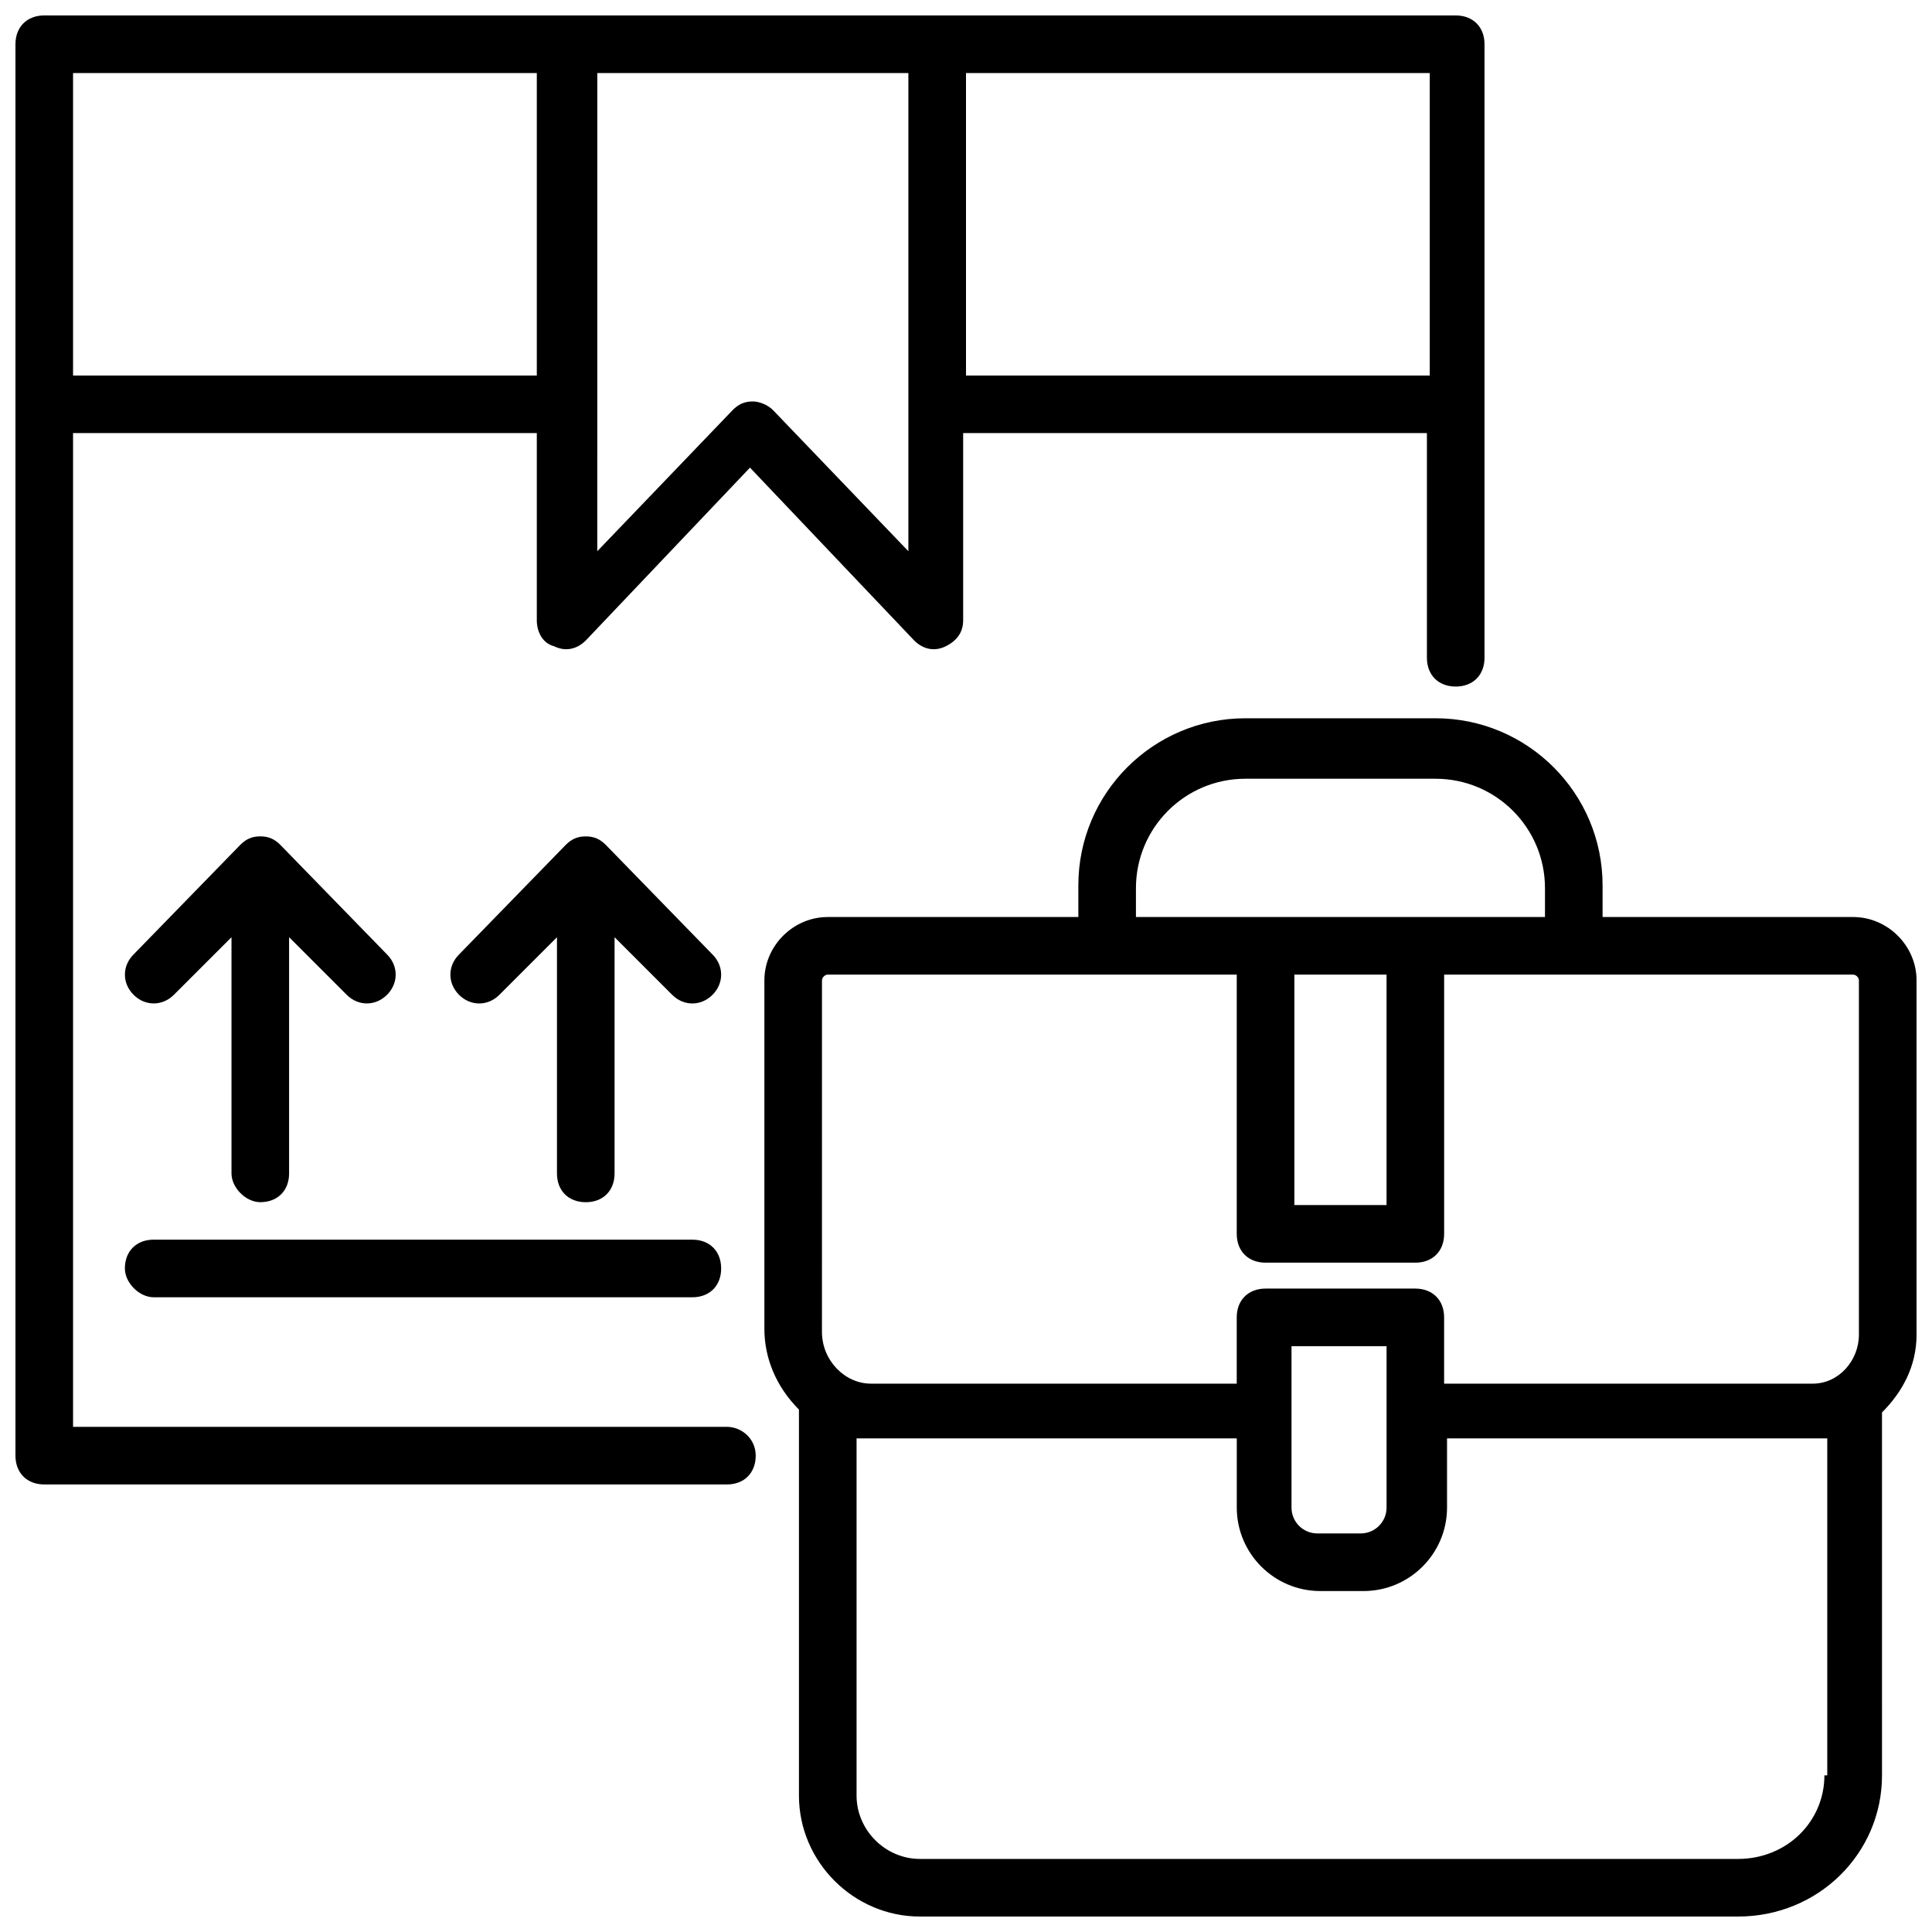
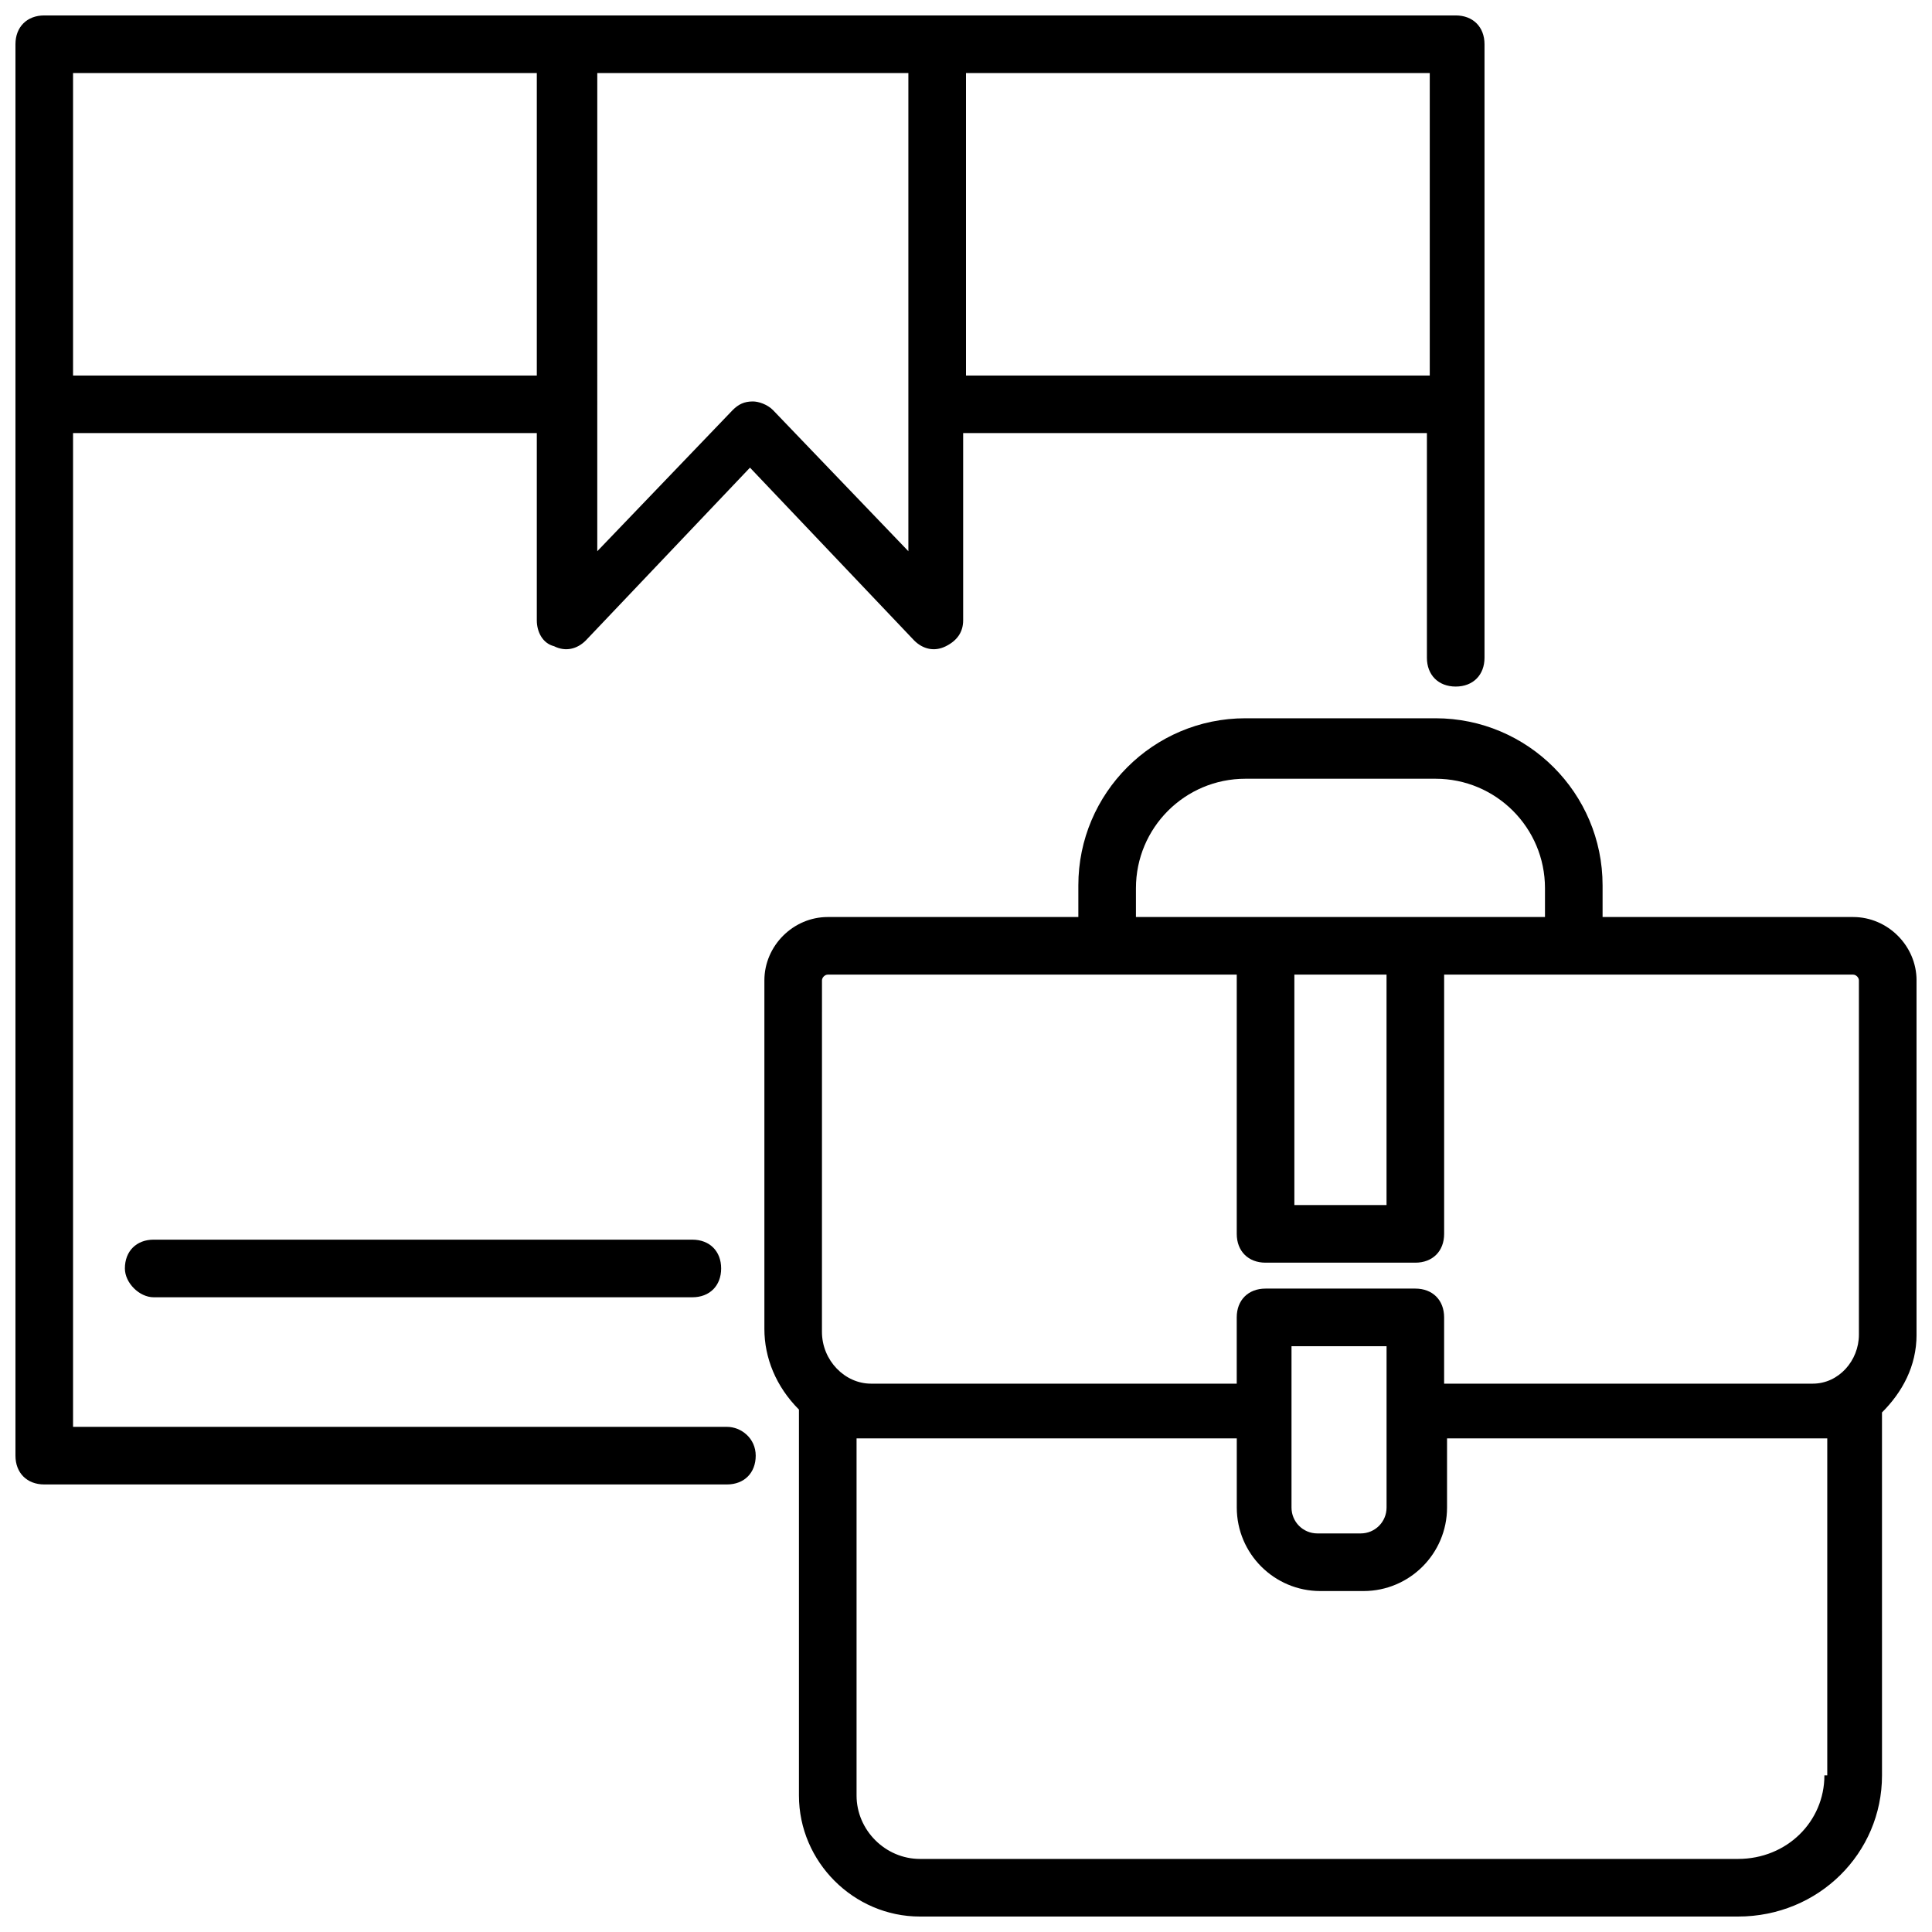
<svg xmlns="http://www.w3.org/2000/svg" width="800px" height="800px" version="1.1" viewBox="144 144 512 512">
  <defs>
    <clipPath id="b">
      <path d="m346 334h305.9v317.9h-305.9z" />
    </clipPath>
    <clipPath id="a">
      <path d="m148.09 148.09h389.91v389.91h-389.91z" />
    </clipPath>
  </defs>
  <g clip-path="url(#b)">
    <path d="m635.11 387.02h-66.41v-8.398c0-24.426-19.848-44.273-44.273-44.273h-50.383c-24.426 0-44.273 19.848-44.273 44.273v8.398h-66.41c-9.16 0-16.793 7.633-16.793 16.793v92.363c0 7.633 3.055 15.266 9.16 21.375v102.29c0 17.559 14.504 32.062 32.062 32.062h216.79c21.375 0 38.168-16.793 38.168-37.402l-0.004-96.188c5.344-5.344 9.16-12.215 9.16-20.609v-93.891c0-9.16-7.633-16.793-16.793-16.793zm-148.09 15.266h24.426v61.066h-24.426zm-41.984-22.902c0-16.031 12.977-29.008 29.008-29.008h50.383c16.031 0 29.008 12.977 29.008 29.008v7.633l-108.4 0.004zm-83.203 24.43c0-0.762 0.762-1.527 1.527-1.527h108.39v68.703c0 4.582 3.055 7.633 7.633 7.633h39.695c4.582 0 7.633-3.055 7.633-7.633v-68.703h108.39c0.762 0 1.527 0.762 1.527 1.527v93.891c0 6.871-5.344 12.977-12.215 12.977h-97.707v-17.559c0-4.582-3.055-7.633-7.633-7.633h-39.695c-4.582 0-7.633 3.055-7.633 7.633v17.559h-96.945c-6.871 0-12.977-6.106-12.977-13.742zm149.62 96.945v42.746c0 3.816-3.055 6.871-6.871 6.871h-11.449c-3.816 0-6.871-3.055-6.871-6.871v-42.746zm116.03 113.74c0 12.215-9.922 22.137-22.902 22.137h-216.79c-9.16 0-16.793-7.633-16.793-16.793v-94.656h3.816 96.945v18.32c0 12.215 9.922 22.137 22.137 22.137h11.449c12.215 0 22.137-9.922 22.137-22.137v-18.32h97.707 3.055v89.312z" />
  </g>
  <g clip-path="url(#a)">
    <path d="m336.64 522.13h-173.28v-263.36h122.9v49.617c0 3.055 1.527 6.106 4.582 6.871 3.055 1.527 6.106 0.762 8.398-1.527l43.512-45.801 43.512 45.801c2.289 2.289 5.344 3.055 8.398 1.527 3.055-1.527 4.582-3.816 4.582-6.871v-49.617h122.9v59.543c0 4.582 3.055 7.633 7.633 7.633 4.582 0 7.633-3.055 7.633-7.633v-162.59c0-4.582-3.055-7.633-7.633-7.633h-374.05c-4.578 0-7.633 3.055-7.633 7.633v374.04c0 4.582 3.055 7.633 7.633 7.633h180.91c4.582 0 7.633-3.055 7.633-7.633s-3.816-7.633-7.633-7.633zm48.09-232.05-35.879-37.402c-1.527-1.527-3.816-2.289-5.344-2.289-2.289 0-3.816 0.762-5.344 2.289l-35.879 37.402 0.004-126.72h82.441zm138.17-46.566h-122.9v-80.152h122.9zm-236.64-80.152v80.152h-122.9v-80.152z" />
  </g>
-   <path d="m212.98 462.59c4.582 0 7.633-3.055 7.633-7.633v-62.594l15.266 15.266c3.055 3.055 7.633 3.055 10.688 0 3.055-3.055 3.055-7.633 0-10.688l-28.242-29.008c-1.527-1.527-3.055-2.289-5.344-2.289-2.289 0-3.816 0.762-5.344 2.289l-28.242 29.008c-3.055 3.055-3.055 7.633 0 10.688 3.055 3.055 7.633 3.055 10.688 0l15.266-15.266v62.594c0 3.816 3.816 7.633 7.633 7.633z" />
-   <path d="m332.82 396.95-28.242-29.008c-1.527-1.527-3.055-2.289-5.344-2.289-2.289 0-3.816 0.762-5.344 2.289l-28.242 29.008c-3.055 3.055-3.055 7.633 0 10.688 3.055 3.055 7.633 3.055 10.688 0l15.266-15.266v62.594c0 4.582 3.055 7.633 7.633 7.633 4.582 0 7.633-3.055 7.633-7.633v-62.594l15.266 15.266c3.055 3.055 7.633 3.055 10.688 0 3.055-3.055 3.055-7.633 0-10.688z" />
  <path d="m184.73 487.79h142.75c4.582 0 7.633-3.055 7.633-7.633 0-4.582-3.055-7.633-7.633-7.633l-142.75-0.004c-4.582 0-7.633 3.055-7.633 7.633 0 3.816 3.816 7.637 7.633 7.637z" />
</svg>